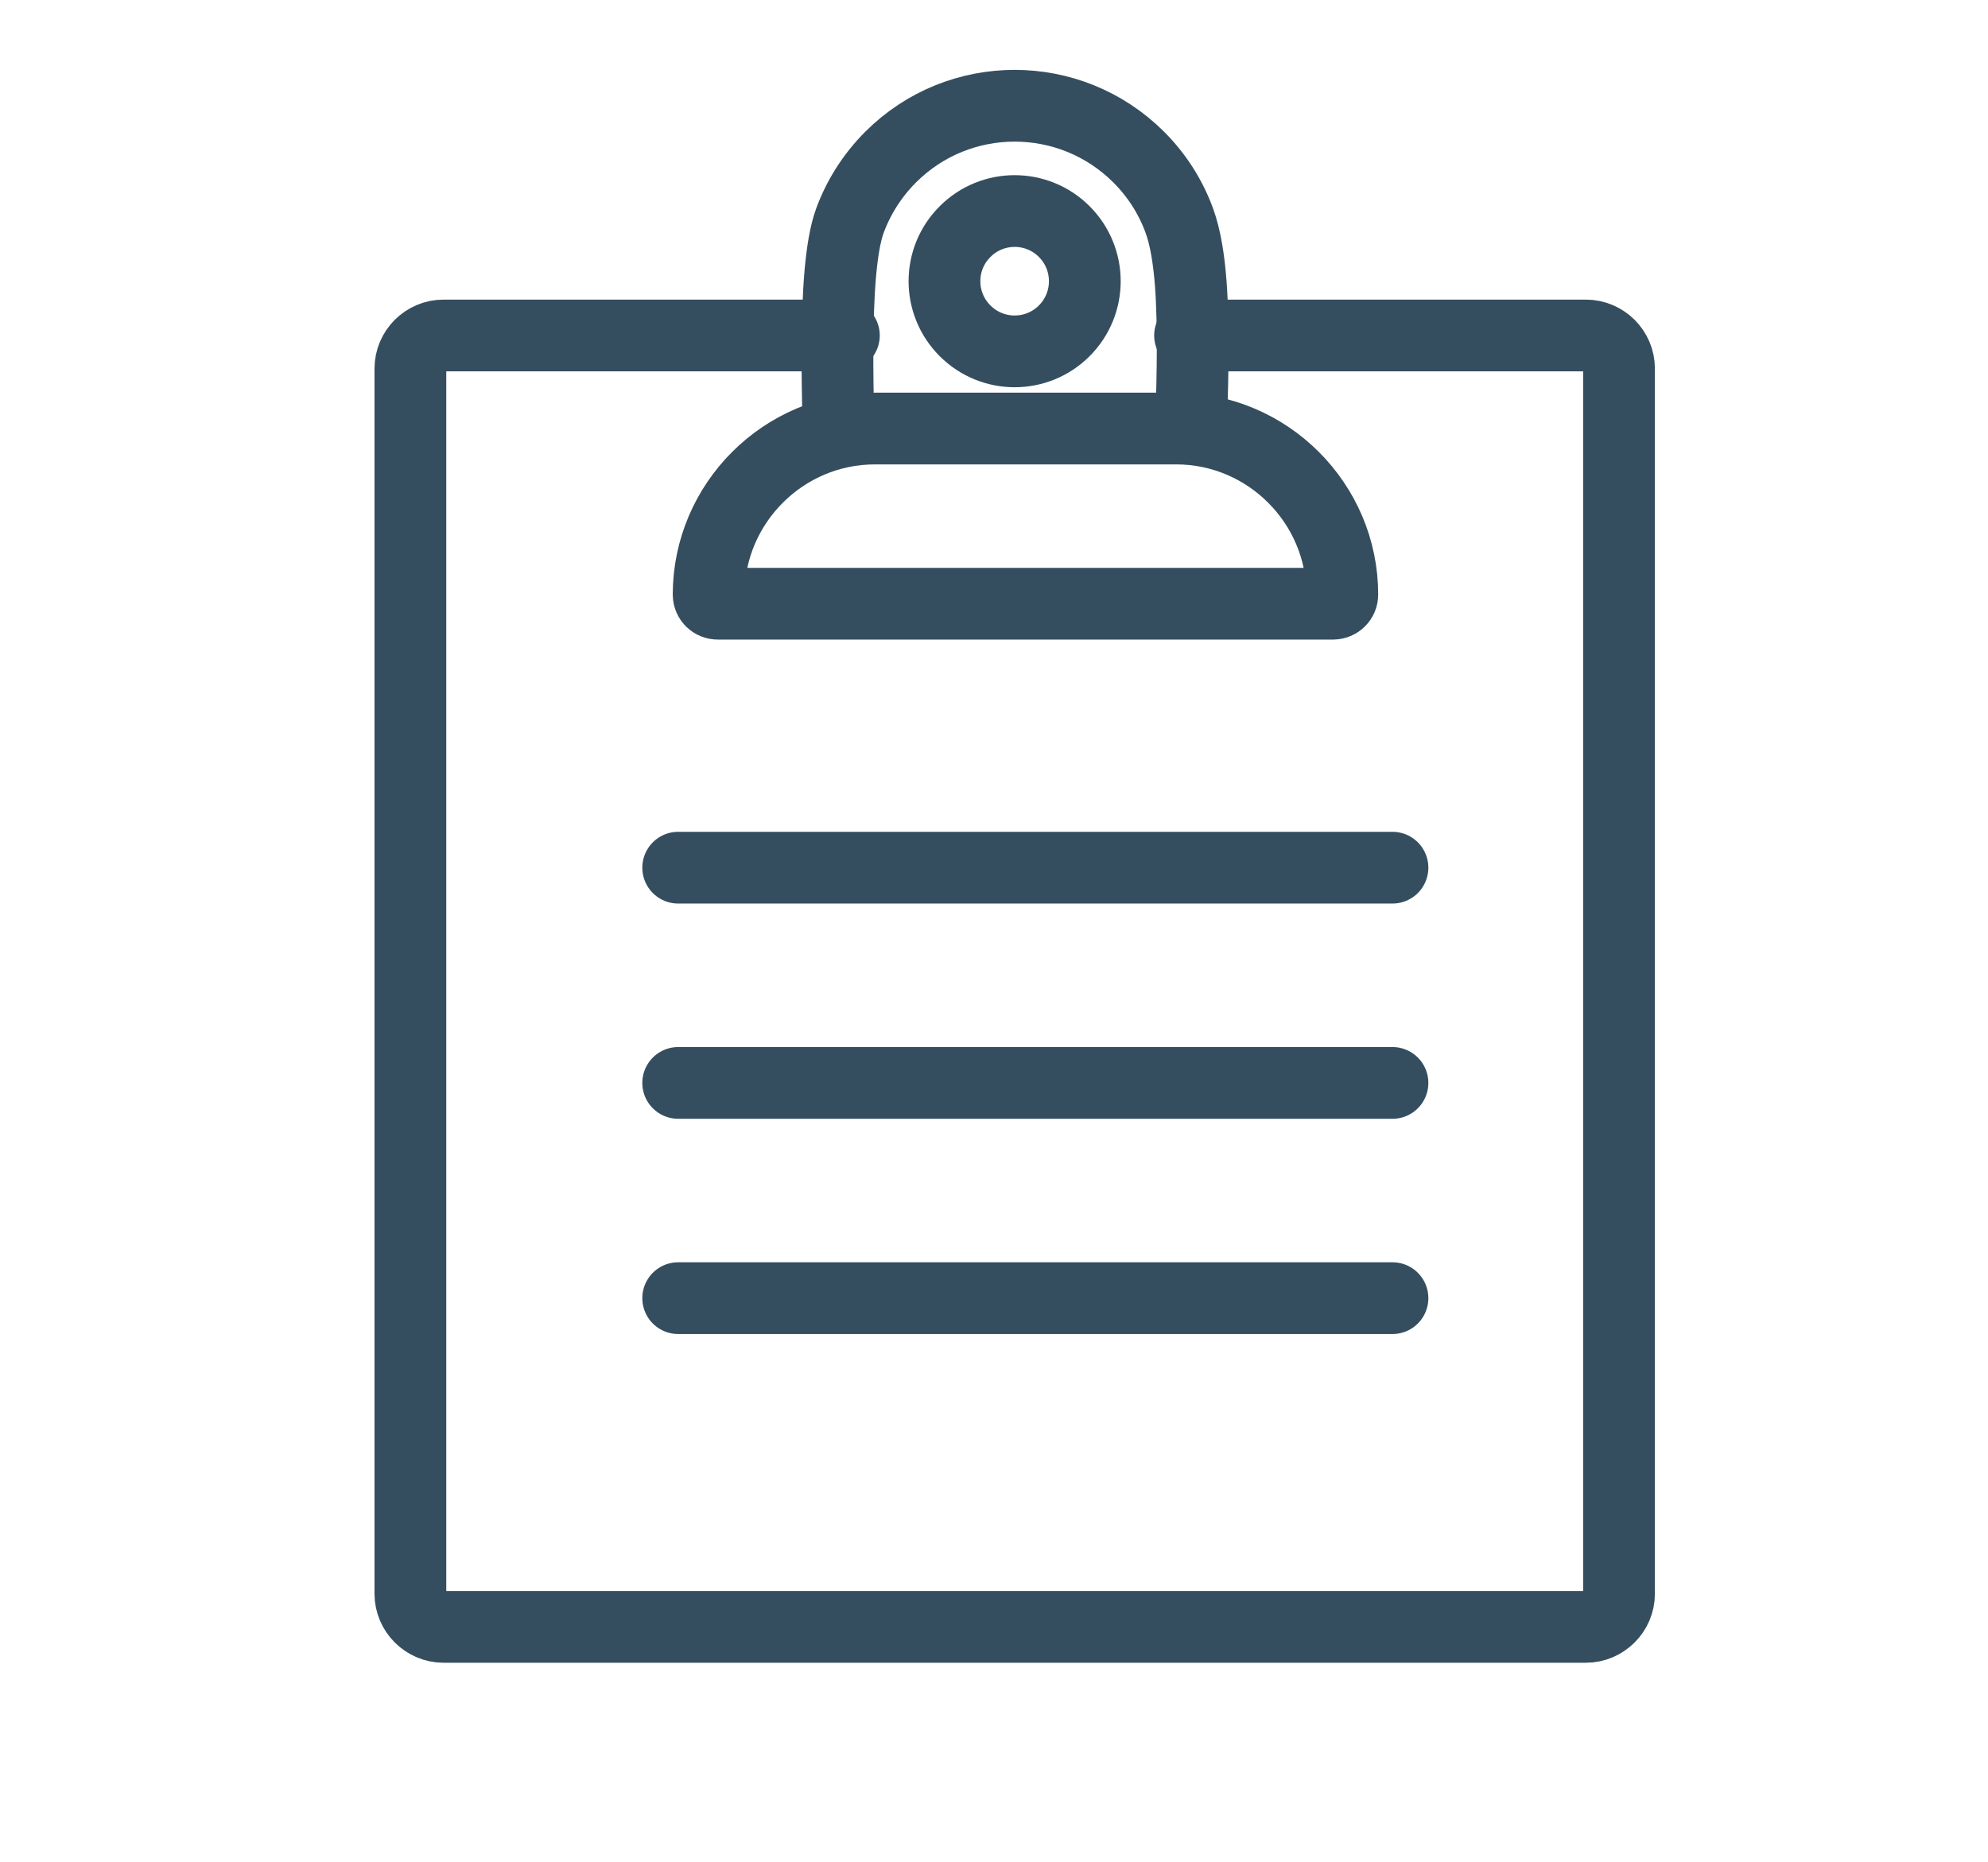
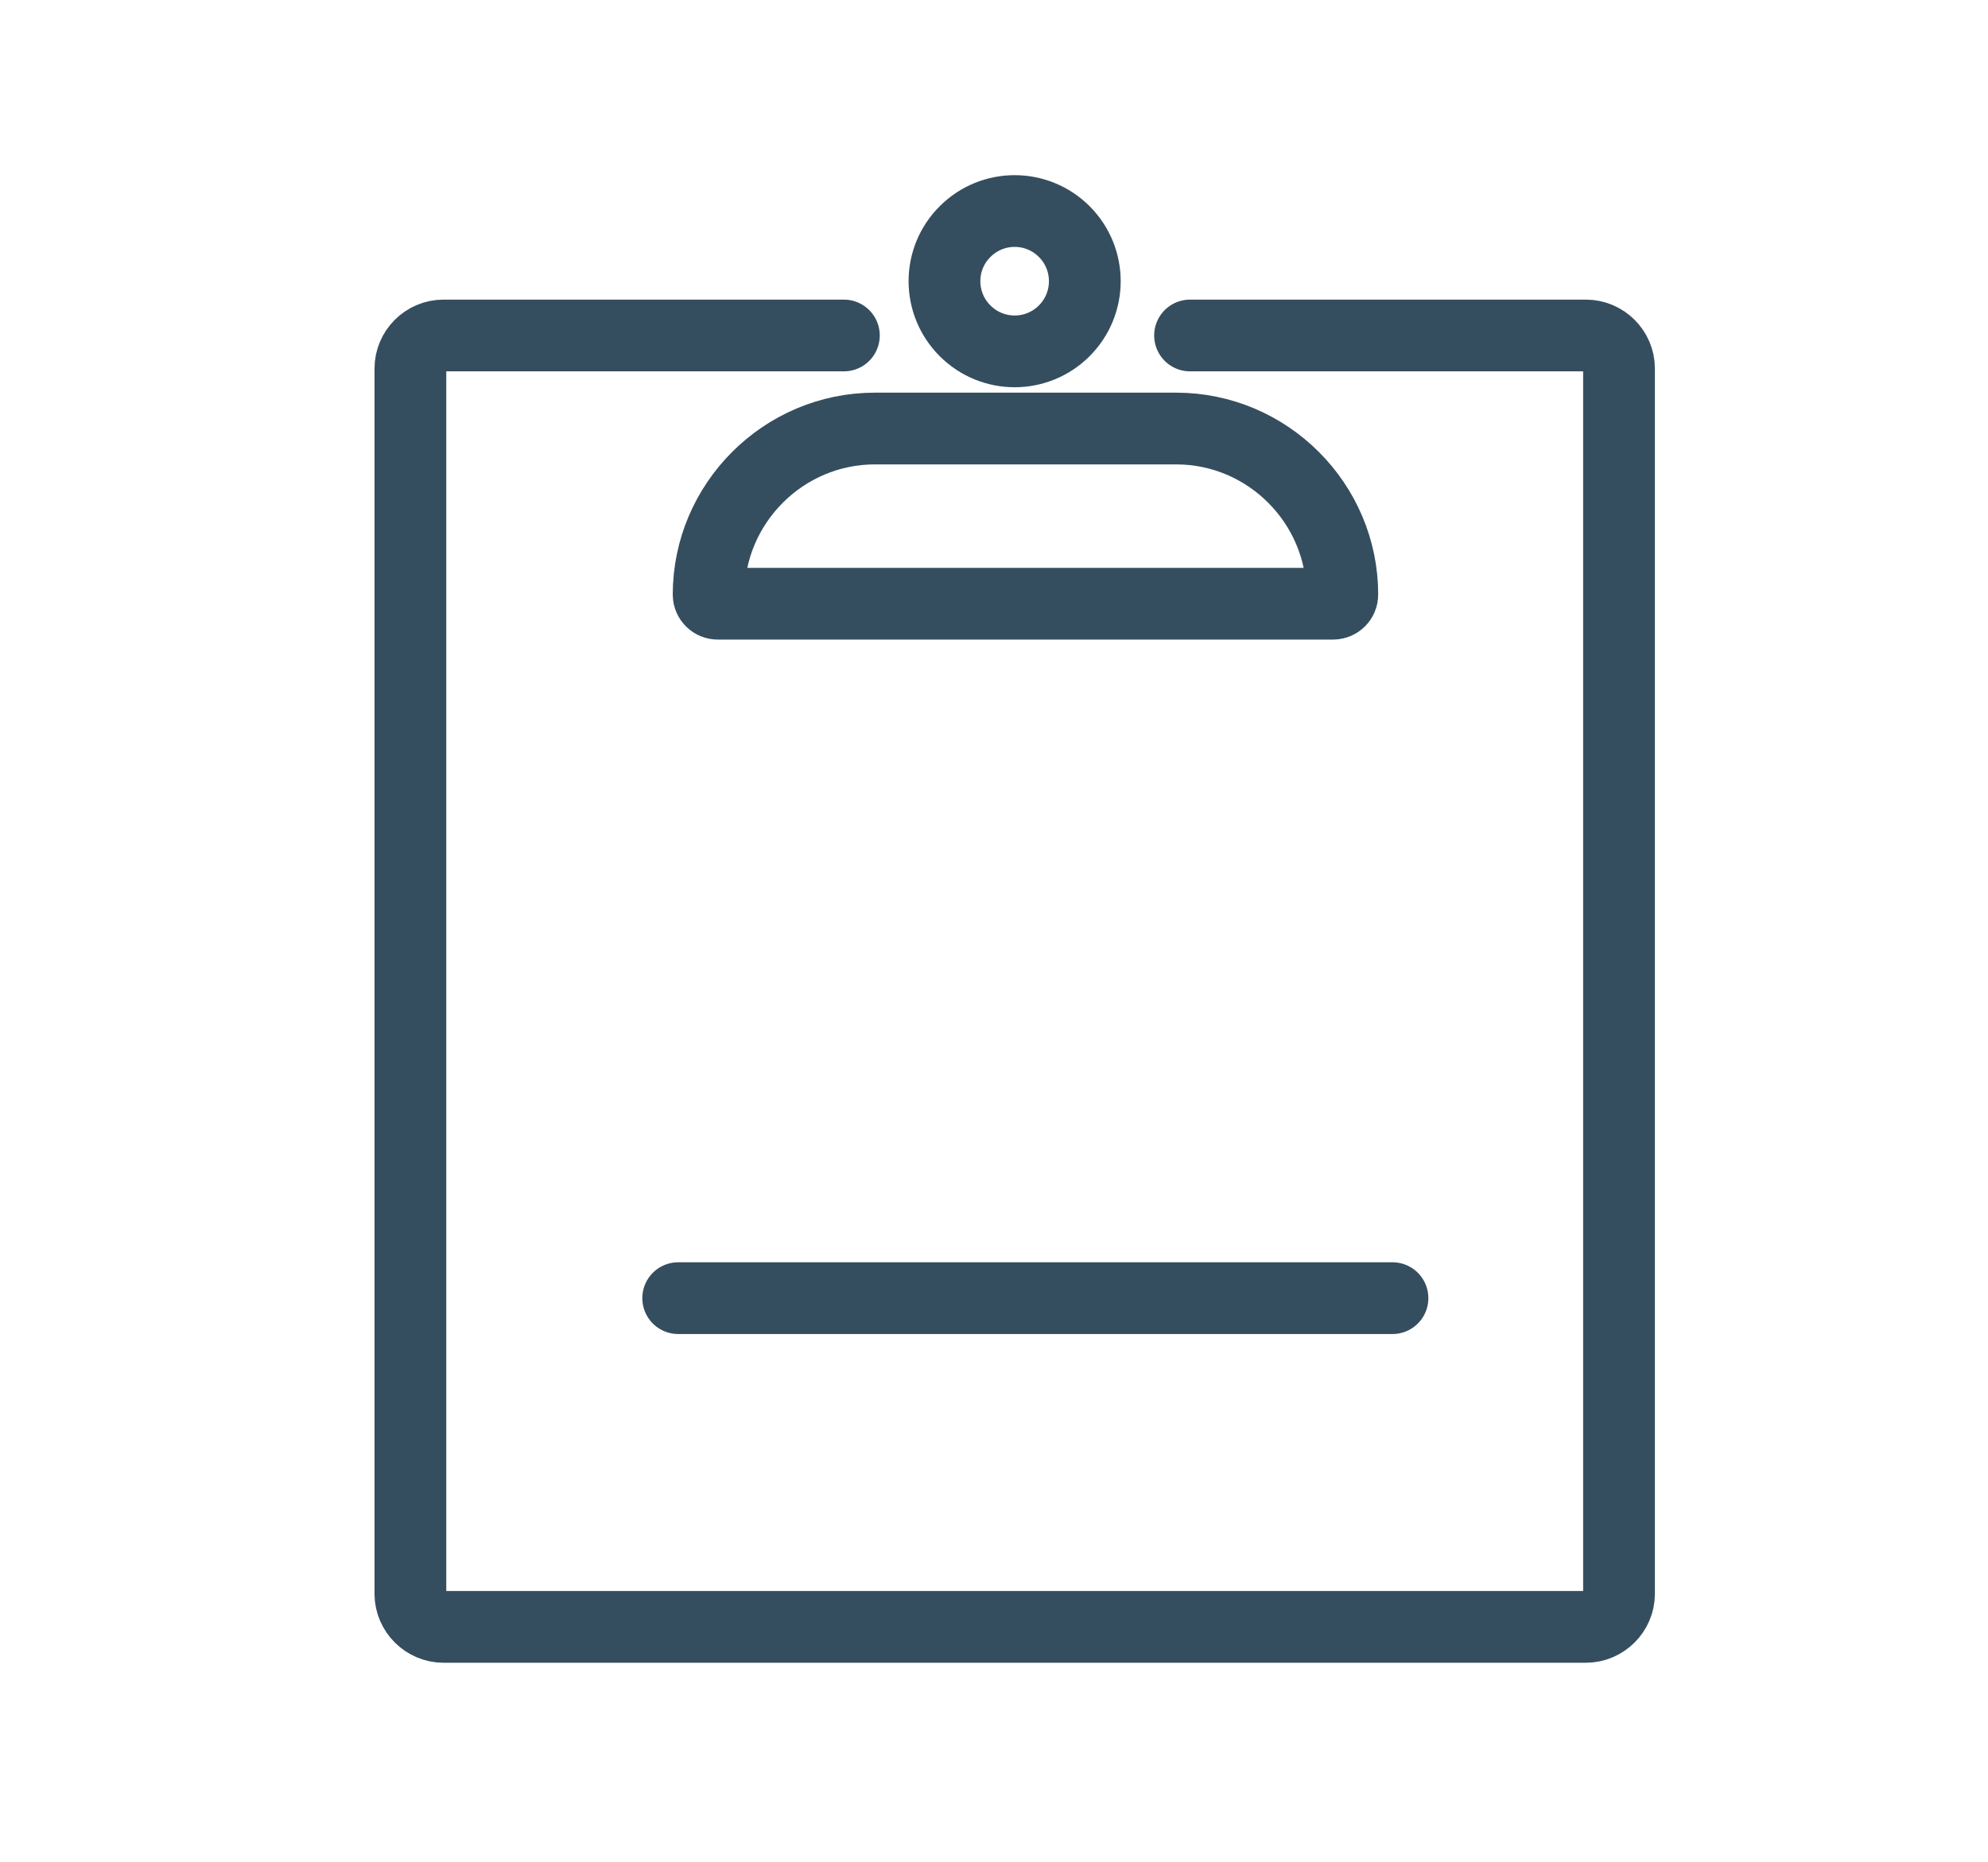
<svg xmlns="http://www.w3.org/2000/svg" version="1.1" x="0px" y="0px" width="27.704px" height="25.953px" viewBox="0 0 27.704 25.953" enable-background="new 0 0 27.704 25.953" xml:space="preserve">
  <g id="Layer_1">
    <path fill="none" stroke="#354E5F" stroke-linecap="round" stroke-linejoin="round" stroke-miterlimit="22.926" d="M16.584,4.676   H22.1c0.254,0,0.462,0.208,0.462,0.461v17.078c0,0.252-0.209,0.461-0.462,0.461H6.181c-0.253,0-0.462-0.209-0.462-0.461V5.137   c0-0.253,0.208-0.461,0.462-0.461h5.579" />
-     <path fill="none" stroke="#354E5F" stroke-linecap="round" stroke-linejoin="round" stroke-miterlimit="22.926" d="M11.681,5.844   c-0.006-0.326-0.013-0.683-0.01-1.034c0.004-0.701,0.042-1.376,0.173-1.734c0.119-0.323,0.308-0.626,0.567-0.886   c0.478-0.478,1.103-0.716,1.729-0.716c0.626,0,1.251,0.239,1.729,0.716c0.26,0.26,0.448,0.563,0.566,0.886   c0.176,0.482,0.184,1.246,0.186,1.761c0,0.345-0.01,0.693-0.019,1.014" />
    <path fill="none" stroke="#354E5F" stroke-linecap="round" stroke-linejoin="round" stroke-miterlimit="22.926" d="M13.449,3.228   c0.382-0.382,1-0.382,1.382,0s0.382,1.001,0,1.383c-0.382,0.382-1,0.382-1.382,0C13.066,4.229,13.066,3.609,13.449,3.228   L13.449,3.228z" />
    <path fill="none" stroke="#354E5F" stroke-linecap="round" stroke-linejoin="round" stroke-miterlimit="22.926" d="M12.191,5.973   h4.2c1.273,0,2.315,1.042,2.315,2.315v0c0,0.07-0.058,0.127-0.129,0.127h-8.574c-0.071,0-0.128-0.057-0.128-0.127v0   C9.876,7.015,10.918,5.973,12.191,5.973L12.191,5.973z" />
  </g>
  <g id="Layer_2">
-     <line fill="none" stroke="#354E5F" stroke-linecap="round" stroke-linejoin="round" stroke-miterlimit="22.926" x1="9.451" y1="12.094" x2="19.405" y2="12.094" />
-     <line fill="none" stroke="#354E5F" stroke-linecap="round" stroke-linejoin="round" stroke-miterlimit="22.926" x1="9.451" y1="15.094" x2="19.405" y2="15.094" />
    <line fill="none" stroke="#354E5F" stroke-linecap="round" stroke-linejoin="round" stroke-miterlimit="22.926" x1="9.451" y1="18.094" x2="19.405" y2="18.094" />
  </g>
  <g id="Layer_3">
</g>
</svg>